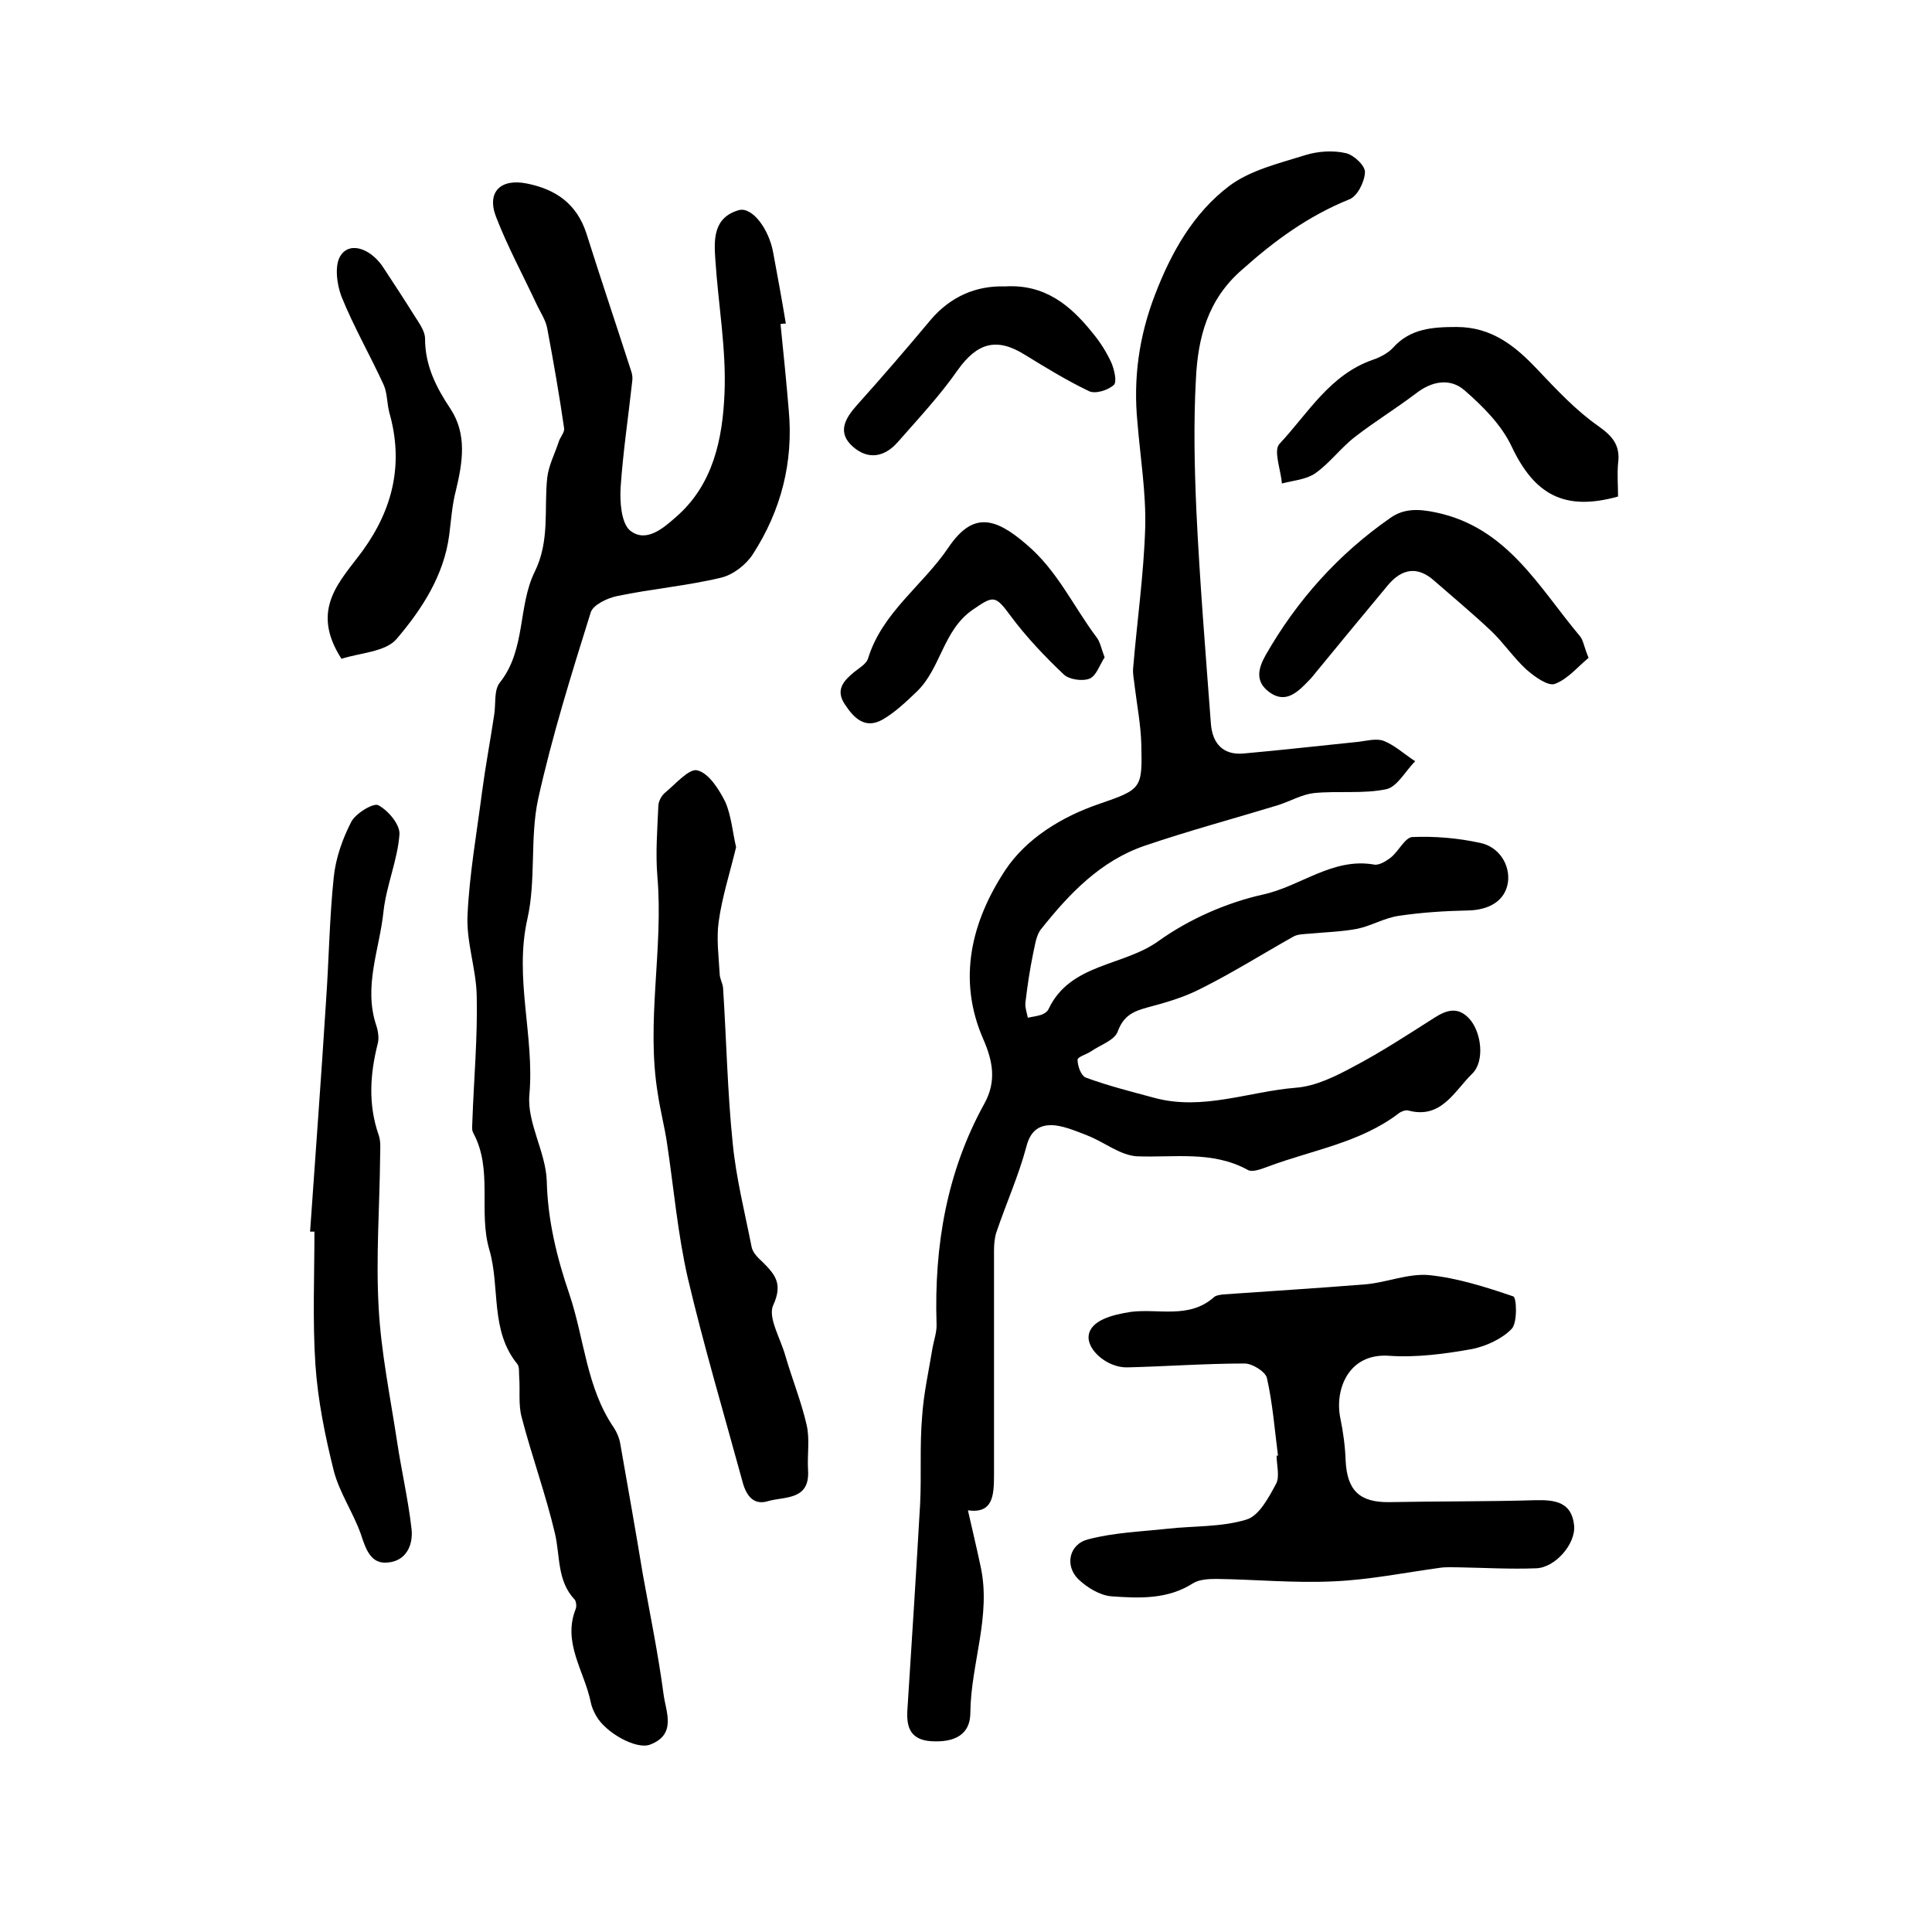
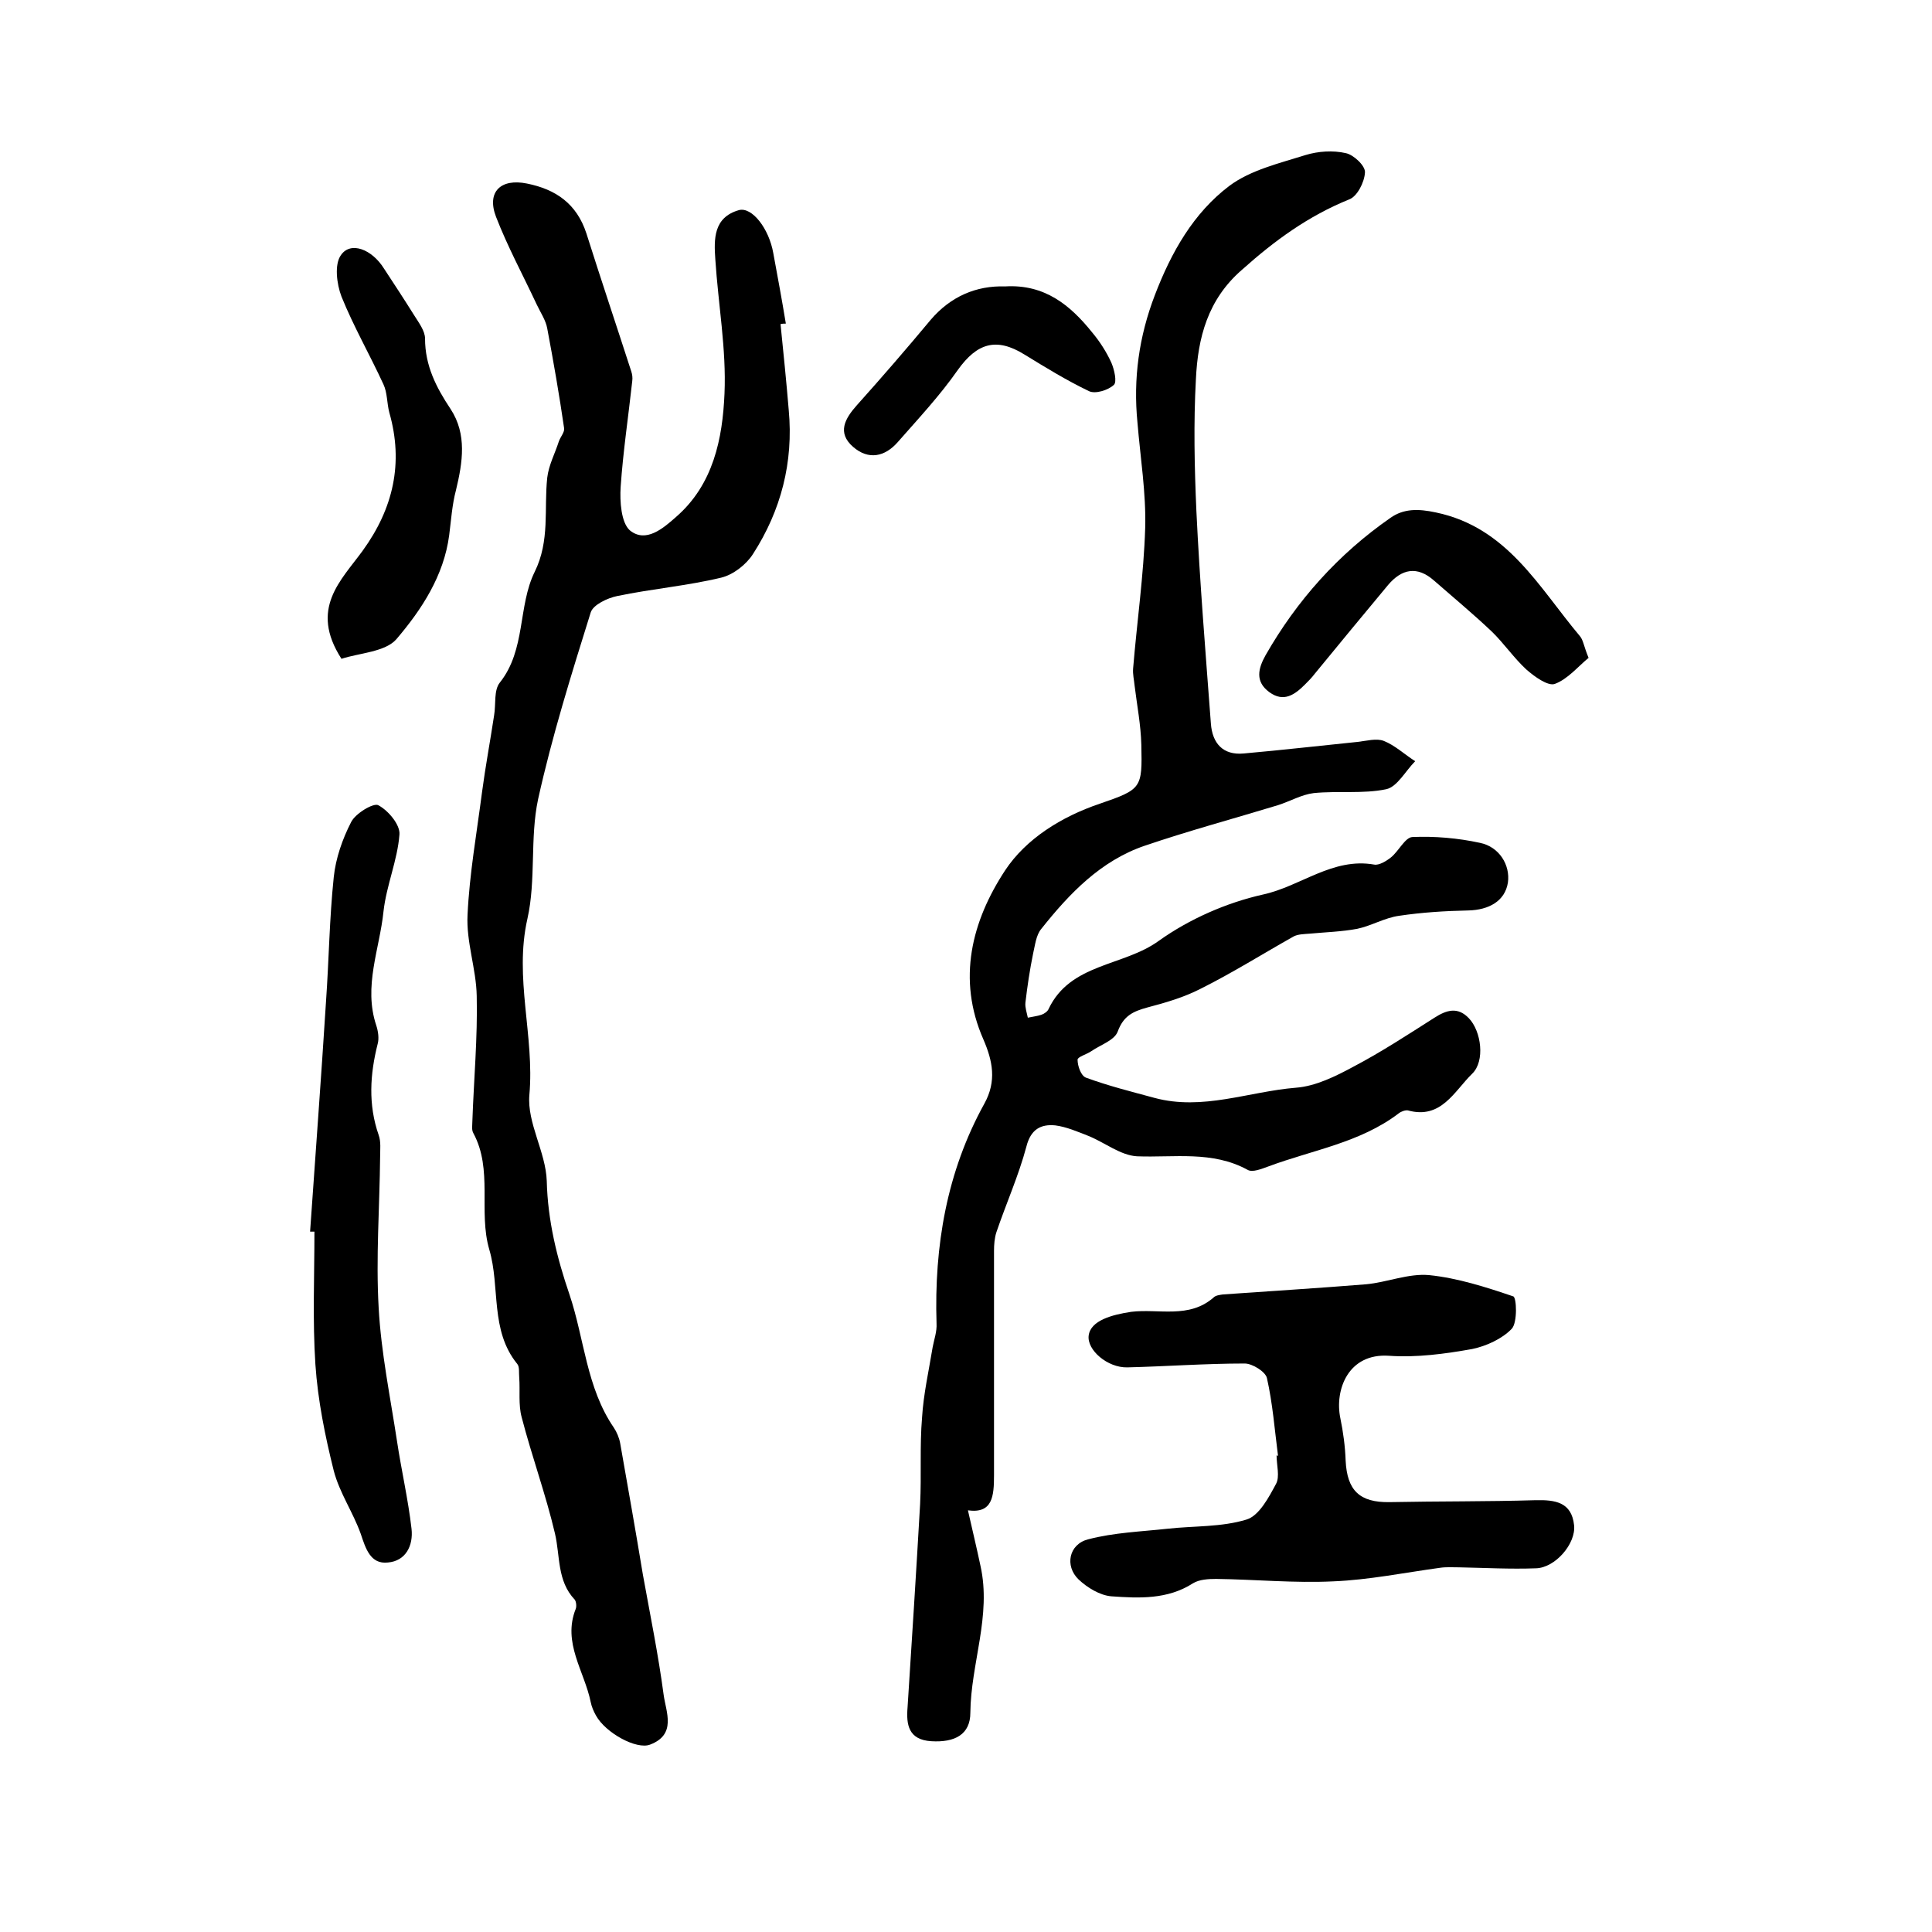
<svg xmlns="http://www.w3.org/2000/svg" version="1.1" id="图层_1" x="0px" y="0px" viewBox="0 0 400 400" style="enable-background:new 0 0 400 400;" xml:space="preserve">
  <style type="text/css">
	.st0{fill:#FFFFFF;}
</style>
  <g>
    <path d="M200.4,312.7c0.9,4,1.8,7.7,2.6,11.5c2.3,10.3-2,20.2-2.1,30.4c0,4.5-3.2,6.2-8.1,5.9c-4.7-0.3-5.2-3.4-4.9-7   c0.9-14,1.8-28.1,2.6-42.1c0.3-6-0.1-12,0.4-17.9c0.3-4.9,1.4-9.7,2.2-14.6c0.3-1.6,0.9-3.2,0.8-4.9c-0.5-16,2.1-31.4,9.9-45.5   c2.6-4.7,1.7-8.9-0.2-13.3c-5.5-12.5-2.4-24.5,4.5-35c4.3-6.5,11.6-11.1,19.6-13.8c8.7-3,8.8-3.2,8.6-12.2   c-0.1-4.1-0.9-8.2-1.4-12.3c-0.1-1.1-0.4-2.3-0.3-3.5c0.8-9.7,2.2-19.4,2.5-29.1c0.2-7.2-1-14.5-1.6-21.8   c-0.9-9.1,0.3-17.8,3.6-26.4c3.4-8.9,8-17,15.4-22.6c4.4-3.3,10.4-4.7,15.8-6.4c2.6-0.8,5.7-1,8.3-0.4c1.6,0.3,4.1,2.6,4,4   c-0.1,2-1.6,5-3.3,5.6c-8.4,3.4-15.4,8.5-22.1,14.5C250,62,248,70,247.6,78.5c-0.5,9.1-0.3,18.2,0.1,27.3c0.7,14.7,1.9,29.3,3,44   c0.3,4.1,2.5,6.6,6.8,6.2c7.9-0.7,15.7-1.6,23.6-2.4c1.8-0.2,3.9-0.8,5.4-0.2c2.3,0.9,4.3,2.8,6.5,4.2c-2,2-3.7,5.3-6,5.8   c-4.8,1-10,0.3-15,0.8c-2.5,0.3-4.9,1.7-7.4,2.5c-9.2,2.8-18.5,5.3-27.6,8.4c-9.1,3.1-15.6,9.9-21.4,17.2c-1.1,1.3-1.3,3.4-1.7,5.1   c-0.7,3.4-1.2,6.8-1.6,10.2c-0.1,1,0.3,2.1,0.5,3.1c0.9-0.2,1.9-0.3,2.8-0.6c0.6-0.2,1.3-0.7,1.5-1.2c4.5-9.5,15.5-8.8,22.8-14.1   c6.3-4.5,14-7.9,21.6-9.6c7.8-1.7,14.4-7.7,23-6.2c1,0.2,2.5-0.7,3.5-1.5c1.6-1.3,2.9-4.1,4.4-4.2c4.6-0.2,9.4,0.2,14,1.2   c4,0.8,6.3,4.6,5.8,8.2c-0.6,3.9-4,5.7-8.2,5.8c-4.8,0.1-9.6,0.4-14.3,1.1c-3,0.4-5.8,2.1-8.7,2.7c-3.2,0.6-6.6,0.7-9.8,1   c-1.2,0.1-2.5,0.1-3.4,0.6c-6.4,3.6-12.6,7.5-19.2,10.8c-3.5,1.8-7.3,2.9-11.1,3.9c-2.9,0.8-4.9,1.7-6.1,5c-0.7,1.8-3.5,2.7-5.4,4   c-1,0.7-2.9,1.2-2.9,1.8c0,1.3,0.7,3.3,1.7,3.7c4.6,1.7,9.4,2.9,14.2,4.2c10,2.7,19.5-1.3,29.3-2.1c4.1-0.3,8.3-2.4,12-4.4   c5.7-3,11.2-6.6,16.7-10.1c2.5-1.6,4.8-2.3,7.1,0.1c2.6,2.7,3.4,8.9,0.7,11.5c-3.7,3.6-6.4,9.5-13.3,7.6c-0.5-0.1-1.4,0.2-1.9,0.6   c-8,6.1-17.9,7.6-27,11c-1.4,0.5-3.3,1.3-4.3,0.7c-7.3-4-15.2-2.5-22.9-2.8c-3.4-0.2-6.6-2.8-10-4.2c-2.3-0.9-4.6-1.9-6.9-2.2   c-3-0.3-5.1,0.8-6,4.4c-1.6,6-4.2,11.8-6.2,17.7c-0.4,1.2-0.5,2.6-0.5,3.9c0,15.5,0,30.9,0,46.4   C205.8,309.8,205.5,313.4,200.4,312.7z" />
    <path d="M161.6,67.1c0.6,5.9,1.2,11.8,1.7,17.8c1,10.8-1.6,20.8-7.4,29.8c-1.4,2.2-4.1,4.3-6.6,4.9c-7.1,1.7-14.3,2.3-21.5,3.8   c-2,0.4-5,1.8-5.5,3.4c-4,12.8-8,25.6-10.9,38.7c-1.7,8-0.4,16.7-2.2,24.7c-2.8,12.3,1.5,24.3,0.4,36.5c-0.5,5.8,3.4,11.8,3.6,17.8   c0.2,8.2,2.1,15.9,4.7,23.5c3.1,9.2,3.5,19.3,9.2,27.6c0.6,0.9,1.1,2.1,1.3,3.2c1.6,9.1,3.2,18.1,4.7,27.2   c1.5,8.3,3.2,16.6,4.3,24.9c0.5,3.6,2.7,8.2-2.8,10.3c-2.8,1.1-9.2-2.4-11.2-6c-0.5-0.9-0.9-1.8-1.1-2.8   c-1.3-6.4-5.9-12.3-3.1-19.3c0.2-0.5,0.1-1.5-0.2-1.9c-3.7-3.9-3-9-4.1-13.7c-1.9-8.1-4.8-16-6.9-24.1c-0.7-2.6-0.3-5.5-0.5-8.2   c-0.1-1,0.1-2.2-0.4-2.8c-5.7-7-3.5-15.9-5.8-23.7c-2.3-7.9,0.8-16.5-3.3-24.1c-0.4-0.7-0.2-1.6-0.2-2.5c0.3-8.6,1.1-17.3,0.9-25.9   c-0.1-5.6-2.2-11.2-1.9-16.8c0.4-8.5,1.9-16.9,3-25.4c0.7-5.3,1.7-10.6,2.5-15.9c0.4-2.3-0.1-5.2,1.2-6.8   c5.4-6.8,3.7-15.8,7.2-22.9c3.2-6.5,1.9-13,2.6-19.5c0.3-2.6,1.6-5,2.4-7.5c0.3-0.9,1.2-1.9,1.1-2.7c-1-6.9-2.2-13.8-3.5-20.7   c-0.3-1.7-1.4-3.3-2.2-5c-2.8-6-6-11.9-8.4-18.1c-2-5.2,1-8,6.4-6.9c6,1.2,10.3,4.2,12.3,10.3c3,9.5,6.2,19,9.3,28.6   c0.2,0.6,0.3,1.3,0.2,2c-0.8,7.3-1.9,14.6-2.4,21.9c-0.2,3,0.1,7.4,1.9,9c3.3,2.7,6.9-0.4,9.6-2.8c7.7-6.7,9.6-16.2,10-25.5   c0.4-9.2-1.3-18.5-1.9-27.8c-0.3-4.2-0.4-8.7,4.9-10.2c2.7-0.7,6.2,3.8,7.1,8.9c0.9,4.9,1.8,9.7,2.6,14.6   C162.4,67,162,67,161.6,67.1z" />
    <path d="M264.6,301.4c-0.7-5.4-1.1-10.8-2.3-16.1c-0.3-1.3-3-3-4.6-3c-8.1,0-16.2,0.6-24.3,0.8c-4.1,0.1-8.4-3.6-8-6.6   c0.4-3.1,4.8-4.3,8.8-4.9c5.7-0.7,12,1.5,17.1-3c0.4-0.4,1.2-0.5,1.9-0.6c9.9-0.7,19.7-1.3,29.6-2.1c4.4-0.4,8.8-2.3,13.1-1.9   c5.9,0.6,11.8,2.5,17.4,4.4c0.7,0.2,0.9,5.4-0.3,6.7c-2,2.1-5.3,3.6-8.2,4.2c-5.6,1-11.5,1.8-17.2,1.4c-8.5-0.6-11.3,7.1-10.1,12.9   c0.6,2.9,1,5.9,1.1,8.8c0.3,6.2,2.9,8.7,9.1,8.6c10.1-0.2,20.1-0.1,30.2-0.4c4.1-0.1,7.5,0.4,8,5.2c0.4,3.8-3.9,8.8-7.9,8.9   c-5.3,0.2-10.6-0.1-15.9-0.2c-1.3,0-2.7-0.1-4,0.1c-7.3,1-14.7,2.5-22,2.8c-8.1,0.4-16.2-0.4-24.3-0.5c-1.6,0-3.5,0.1-4.8,0.9   c-5.3,3.4-11.2,3.1-16.9,2.7c-2.4-0.2-5-1.8-6.8-3.5c-2.9-2.8-2-7.3,2-8.3c5.3-1.4,11-1.6,16.5-2.2c5.4-0.6,11.1-0.3,16.3-1.9   c2.6-0.8,4.6-4.6,6.1-7.4c0.8-1.5,0.1-3.9,0.1-5.9C264.4,301.4,264.5,301.4,264.6,301.4z" />
-     <path d="M152.4,175.4c-1.3,5.4-2.9,10.3-3.6,15.4c-0.5,3.5,0,7.2,0.2,10.8c0,1,0.6,1.9,0.7,2.9c0.7,10.7,0.9,21.5,2,32.2   c0.7,7.2,2.5,14.3,3.9,21.4c0.2,1.2,1.3,2.3,2.3,3.2c2.6,2.6,4.2,4.5,2.2,8.9c-1.2,2.5,1.5,6.9,2.5,10.5c1.4,4.8,3.3,9.5,4.4,14.3   c0.7,3,0.1,6.2,0.3,9.4c0.4,6.3-4.9,5.4-8.3,6.4c-3.3,1-4.7-1.6-5.4-4.5c-3.8-13.9-7.9-27.7-11.2-41.7c-2.1-9.2-2.9-18.6-4.3-27.9   c-0.5-3.4-1.4-6.8-1.9-10.2c-2.5-15,1.2-30-0.1-45.1c-0.4-4.8,0-9.7,0.2-14.5c0-0.9,0.6-2.1,1.3-2.7c2.2-1.8,5.1-5.2,6.8-4.7   c2.4,0.6,4.5,4,5.8,6.6C151.4,168.9,151.7,172.4,152.4,175.4z" />
    <path d="M64.2,255c1.1-15.9,2.3-31.8,3.3-47.7c0.6-8.5,0.7-17.1,1.6-25.7c0.4-3.9,1.8-7.9,3.6-11.4c0.9-1.8,4.6-4,5.6-3.5   c2.1,1.1,4.6,4.1,4.4,6.1c-0.4,5.3-2.7,10.5-3.3,15.9c-0.8,7.8-4.2,15.5-1.5,23.6c0.4,1.2,0.6,2.7,0.3,3.8   c-1.6,6.3-2,12.6,0.2,18.9c0.5,1.4,0.3,3,0.3,4.5c-0.1,10.4-0.9,20.9-0.3,31.3c0.5,9.2,2.4,18.4,3.8,27.6c0.9,6,2.3,12,3,18.1   c0.4,3.5-1.2,6.7-4.9,7c-3.6,0.4-4.6-2.9-5.6-5.9c-1.6-4.5-4.4-8.5-5.6-13.1c-1.8-7.2-3.3-14.6-3.8-22c-0.6-9.1-0.2-18.3-0.2-27.5   C64.9,255,64.5,255,64.2,255z" />
    <path d="M70.7,136.4c-6.7-10.4-0.1-16.2,4.4-22.4c6.3-8.7,8.5-18.1,5.5-28.6c-0.5-1.9-0.4-4.1-1.2-5.8c-2.8-6.1-6.2-12-8.7-18.2   c-1-2.6-1.5-6.7-0.1-8.6c2-2.9,6.4-1.2,8.9,2.8c2.1,3.2,4.2,6.4,6.2,9.6c1,1.6,2.3,3.3,2.3,4.9c0,5.6,2.3,10.1,5.3,14.6   c3.4,5.2,2.5,11,1.1,16.8c-0.8,3-1,6.2-1.4,9.3c-1.1,8.4-5.7,15.4-10.9,21.5C79.8,135,74.3,135.2,70.7,136.4z" />
-     <path d="M335,102.8c-11.1,3.1-17.3-0.4-22-10.3c-2.1-4.5-6-8.4-9.8-11.7c-3-2.6-6.8-1.9-10.1,0.7c-4.1,3.1-8.5,5.8-12.5,8.9   c-3,2.3-5.3,5.5-8.3,7.6c-1.9,1.3-4.6,1.5-6.9,2.1c-0.2-2.8-1.8-6.8-0.5-8.2c5.9-6.3,10.4-14.3,19.3-17.4c1.5-0.5,3.2-1.4,4.2-2.5   c3.6-4,8.2-4.3,13.2-4.3c7.3,0,12.2,4,16.8,8.9c3.9,4.1,7.9,8.4,12.5,11.6c3.1,2.2,4.6,4.1,4.1,7.8C334.8,98.3,335,100.5,335,102.8   z" />
    <path d="M328.9,136.2c-2.2,1.8-4.3,4.4-7,5.4c-1.4,0.5-4.2-1.5-5.9-3c-2.6-2.4-4.7-5.5-7.2-7.9c-3.8-3.6-7.9-7-11.9-10.5   c-3.5-3.1-6.7-2.4-9.5,0.9c-5.1,6.1-10.1,12.2-15.2,18.4c-0.6,0.8-1.3,1.5-2,2.2c-2.1,2.1-4.4,3.8-7.4,1.6c-3-2.2-2.3-4.9-0.8-7.6   c6.5-11.4,15.1-21,25.9-28.5c2.7-1.9,5.7-1.9,9.4-1.1c14.8,3.1,21.3,15.5,29.8,25.6C327.8,132.5,327.9,133.8,328.9,136.2z" />
-     <path d="M228.7,136.1c-1,1.5-1.7,3.8-3.1,4.4c-1.5,0.6-4.3,0.2-5.4-0.9c-3.9-3.7-7.7-7.7-10.9-12c-3.3-4.5-3.6-4.3-8-1.3   c-6.1,4.3-6.5,12.1-11.5,16.9c-2.2,2.1-4.5,4.3-7.1,5.8c-3.6,2-5.9-0.3-7.8-3.2c-2-3-0.2-4.9,2-6.7c1-0.8,2.4-1.6,2.8-2.7   c2.9-9.6,11.4-15.2,16.7-23.1c4.9-7.2,9.4-6.4,16.1-0.6c6.4,5.4,9.7,12.8,14.5,19.2C227.8,132.9,228,134.3,228.7,136.1z" />
    <path d="M208.1,59.3c8.2-0.5,13.5,3.9,18,9.5c1.6,1.9,3,4.1,4,6.3c0.6,1.4,1.2,4,0.5,4.6c-1.2,1.1-3.8,1.9-5.1,1.3   c-4.6-2.2-9-4.9-13.4-7.6c-5.8-3.6-9.8-2.4-13.8,3.2c-3.7,5.3-8.1,10-12.4,14.9c-2.7,3.1-6.1,3.8-9.3,1c-3.3-2.9-1.7-5.8,0.8-8.6   c5.2-5.8,10.3-11.7,15.3-17.7C196.8,61.4,202.1,59.1,208.1,59.3z" />
  </g>
</svg>